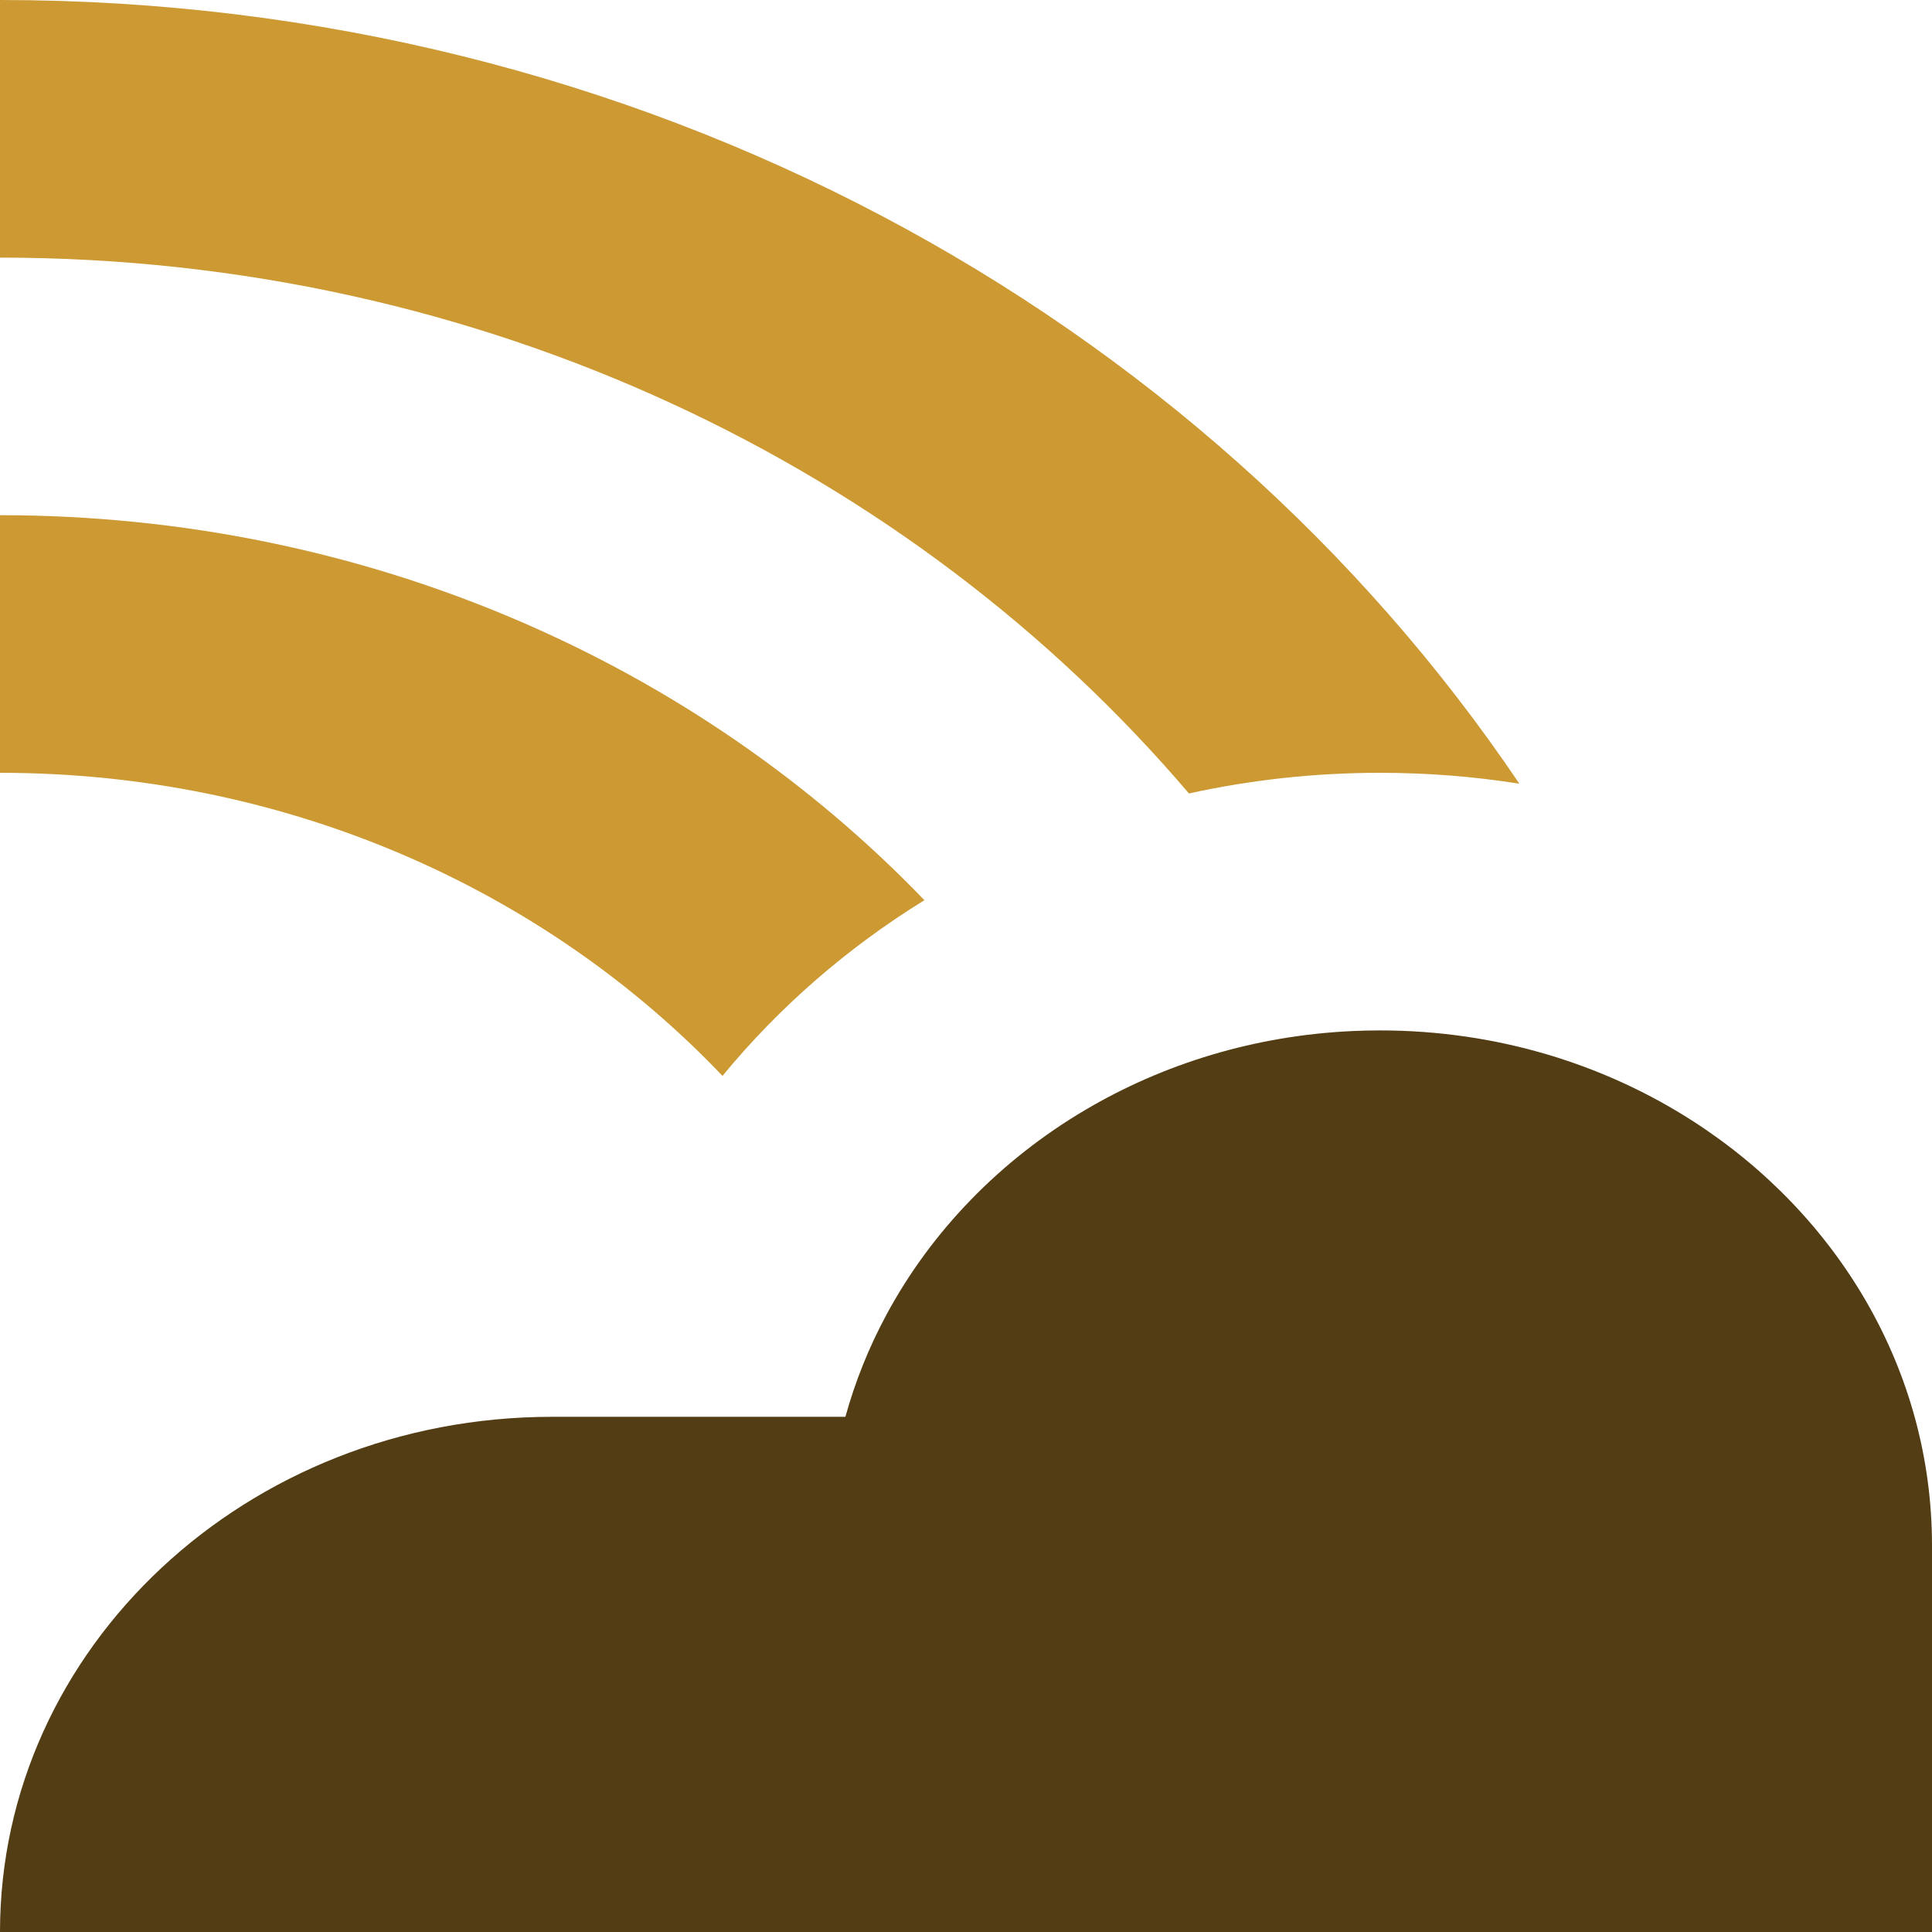
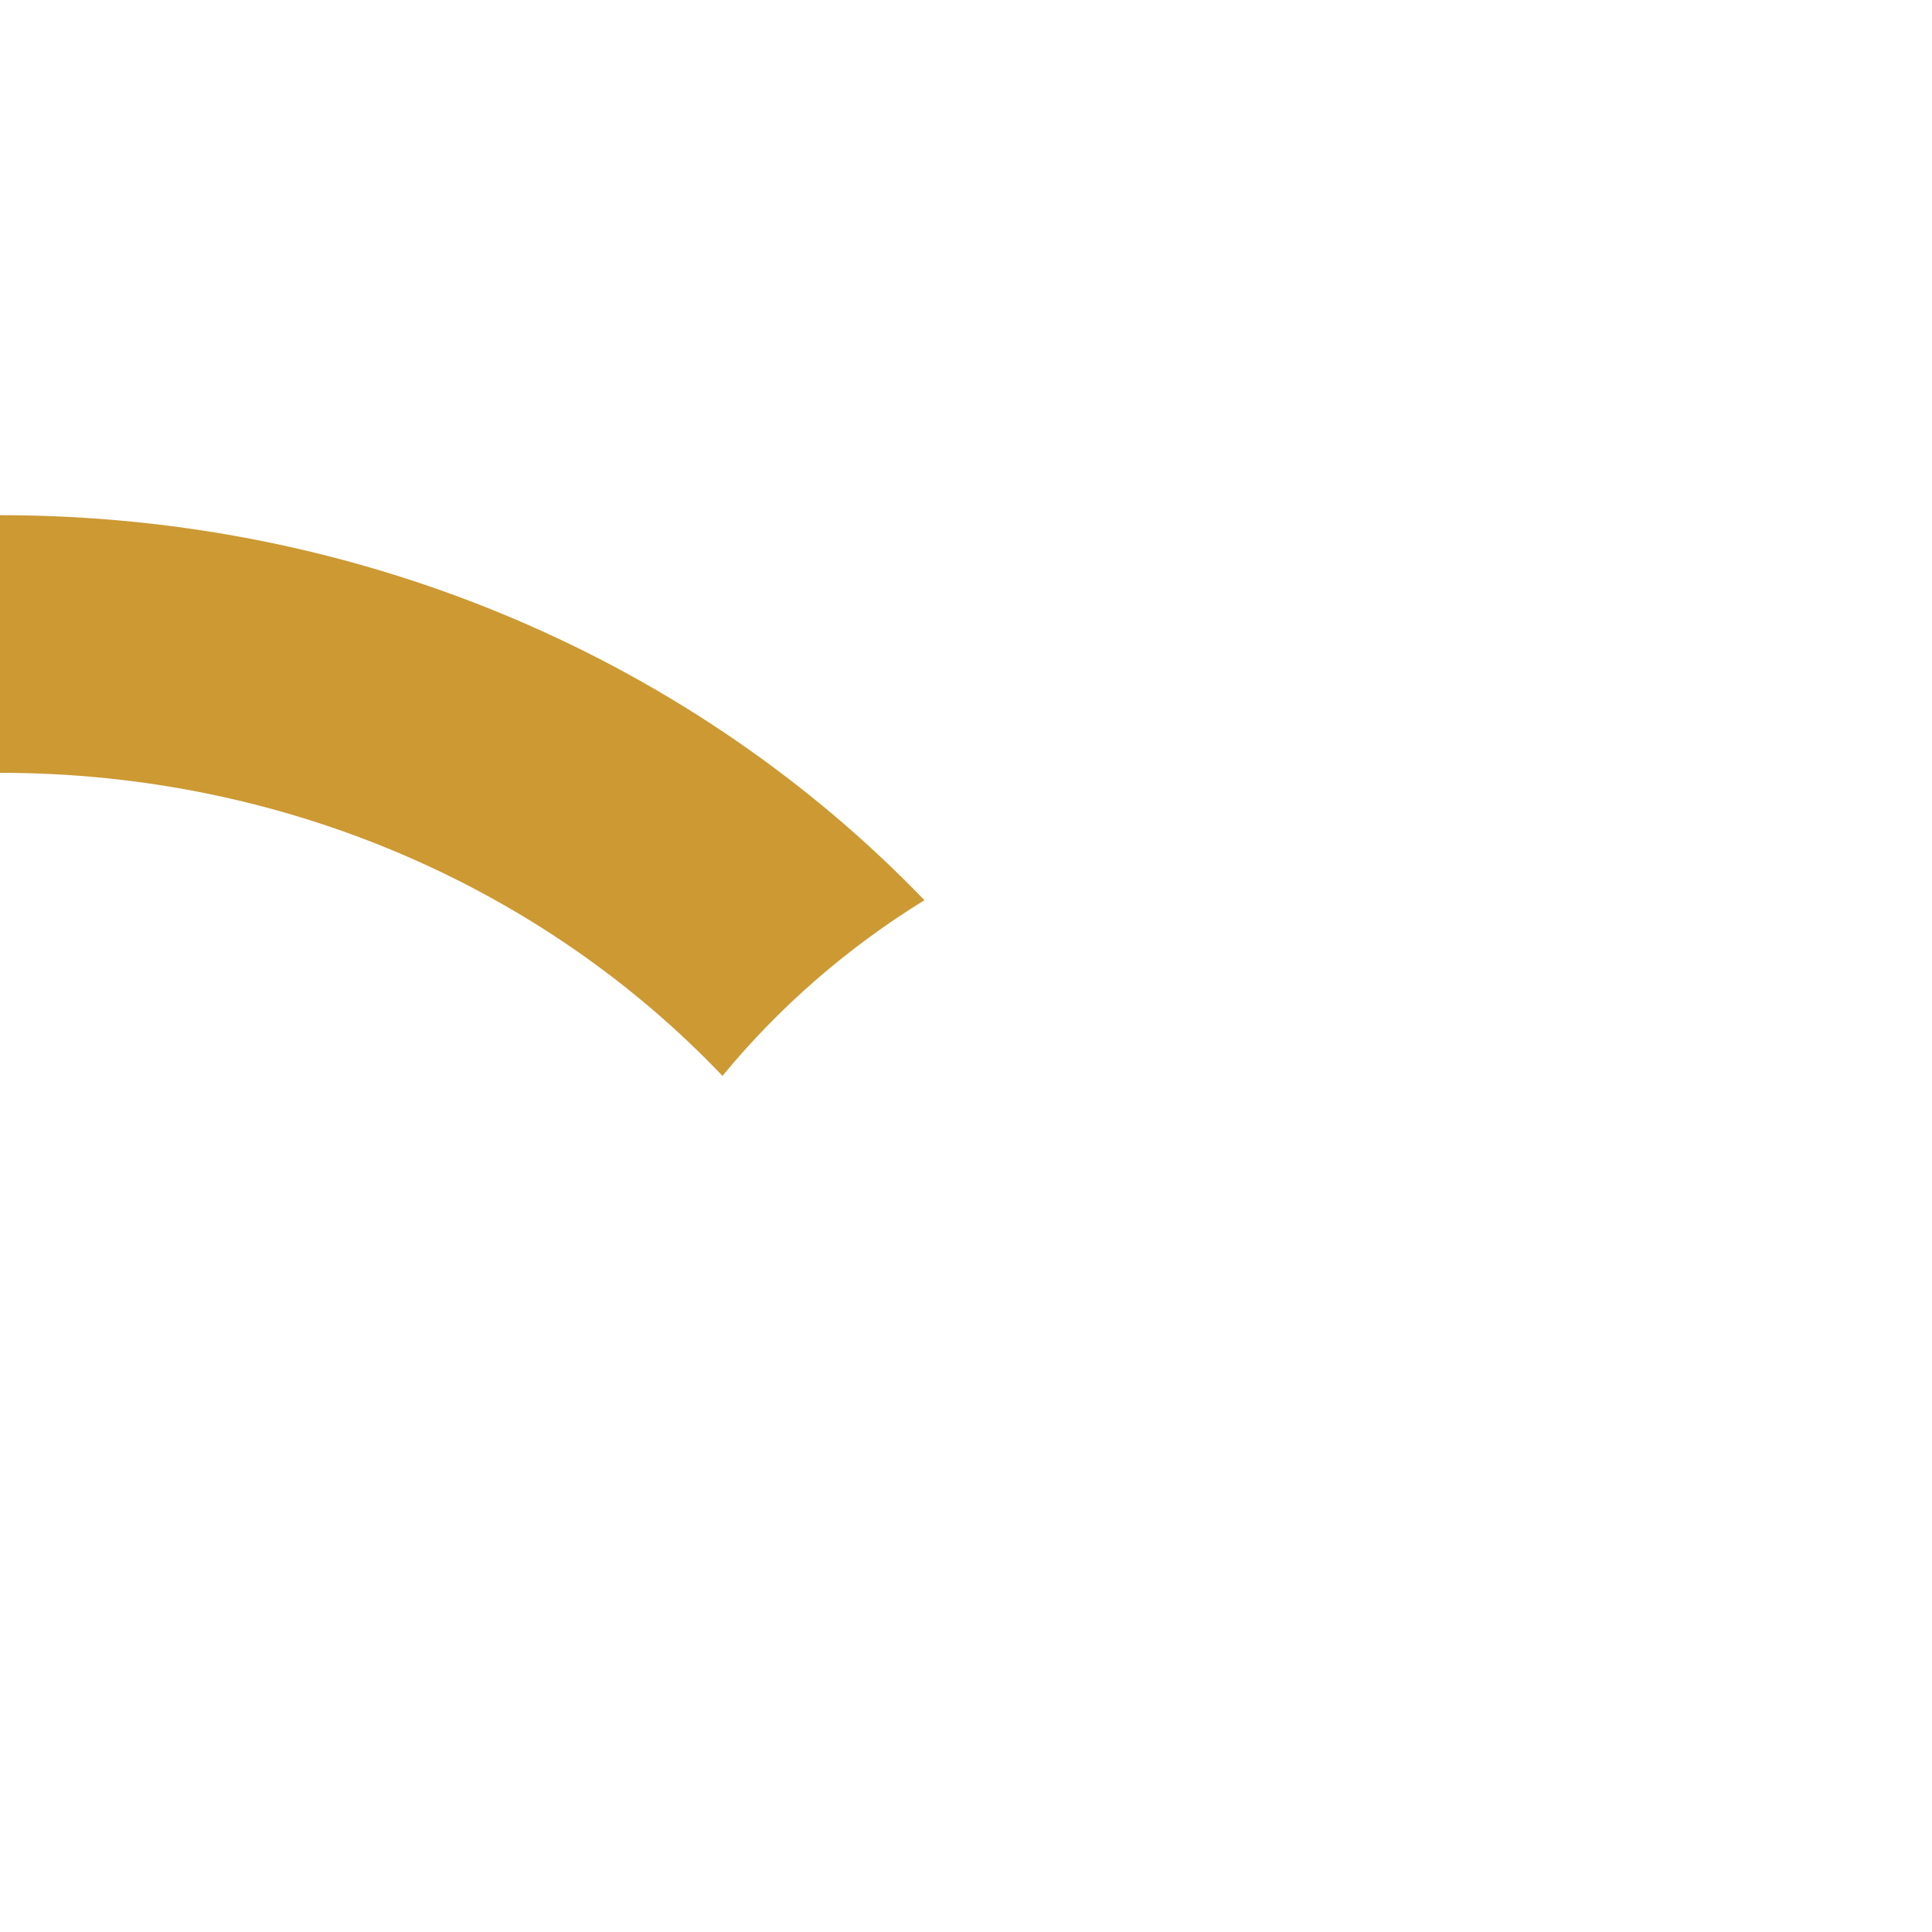
<svg xmlns="http://www.w3.org/2000/svg" xml:space="preserve" width="0.5in" height="0.5in" version="1.1" style="shape-rendering:geometricPrecision; text-rendering:geometricPrecision; image-rendering:optimizeQuality; fill-rule:evenodd; clip-rule:evenodd" viewBox="0 0 500 500">
  <defs>
    <style type="text/css">
   
    .fil0 {fill:#523D14;fill-rule:nonzero}
    .fil1 {fill:#CC9933;fill-rule:nonzero}
   
  </style>
  </defs>
  <g id="Layer_x0020_1">
-     <path class="fil0" d="M438.41 290.33c37.22,24.07 61.59,64.21 61.59,109.67l0 100 -500 0c0,-73.64 63.96,-133.33 142.86,-133.33l75.93 0c2.54,-9.2 6.1,-18.02 10.57,-26.33 11.69,-21.76 29.56,-40.12 51.47,-53.07 20.22,-11.95 43.88,-19.29 69.28,-20.44 2.33,-0.11 4.68,-0.16 7.04,-0.16 30.19,0 58.2,8.74 81.26,23.66z" />
    <path class="fil1" d="M239.24 232.97c-20.02,12.34 -37.69,27.74 -52.26,45.47 -45.8,-48.12 -112.59,-78.44 -186.98,-78.44l0 -66.67c95.01,0 180.39,38.47 239.24,99.64z" />
-     <path class="fil1" d="M-0 66.67c124.65,0 235.73,54.18 307.7,138.68 15.87,-3.5 32.42,-5.35 49.44,-5.35 12.29,0 24.35,0.96 36.07,2.82 -82.17,-121.85 -227.56,-202.82 -393.22,-202.82l0 66.67z" />
  </g>
</svg>